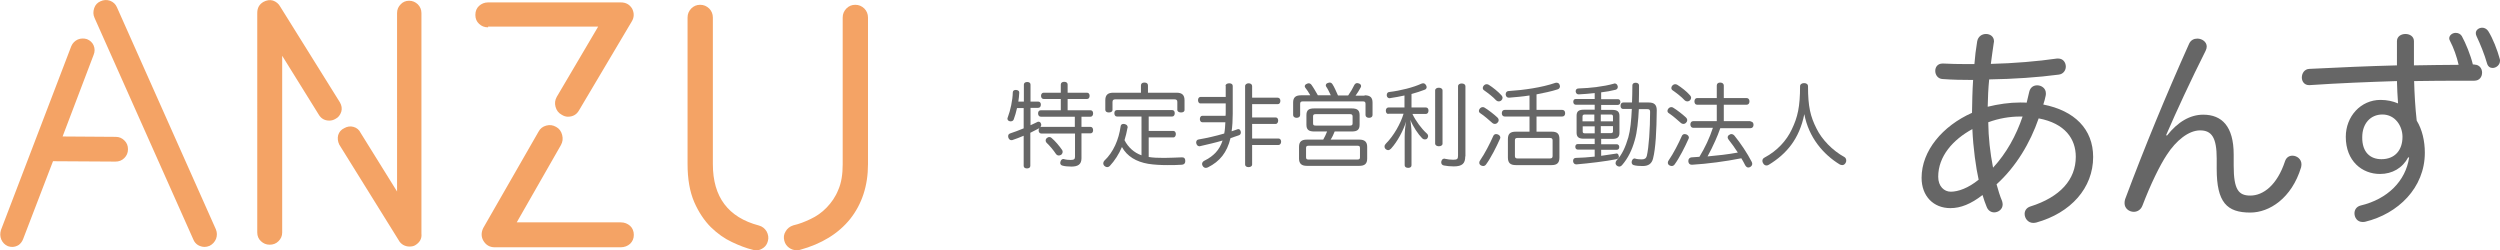
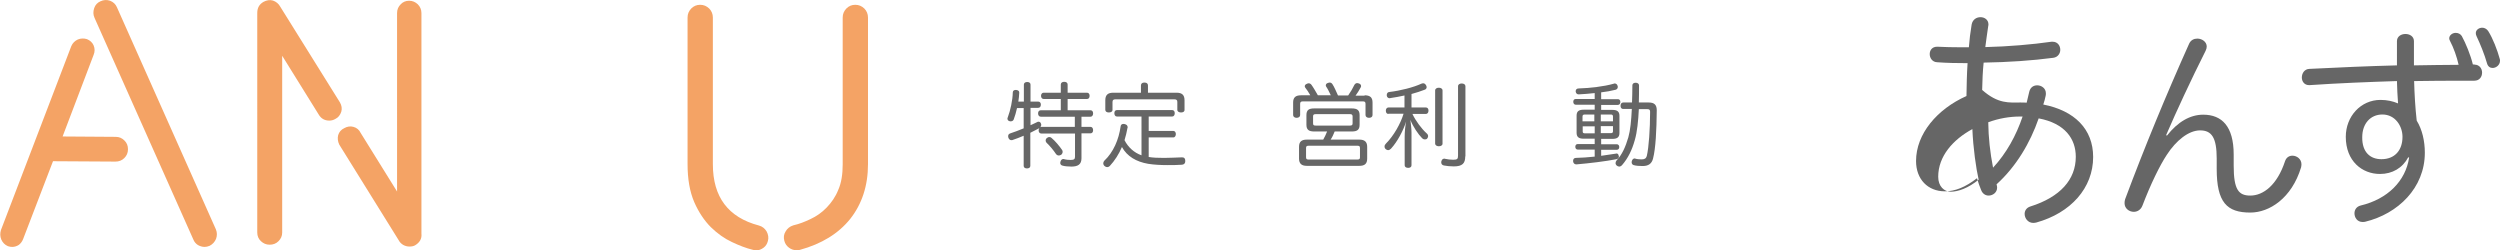
<svg xmlns="http://www.w3.org/2000/svg" version="1.1" id="レイヤー_1" x="0px" y="0px" viewBox="0 0 1353.7 135.6" style="enable-background:new 0 0 1353.7 135.6;" xml:space="preserve">
  <style type="text/css">
	.st0{fill:#F4A365;}
	.st1{fill:#666666;}
</style>
  <g>
    <path class="st0" d="M62.6,74.1c2,0,3.5,0.7,4.8,2c1.3,1.3,1.9,2.8,1.9,4.7c0,2-0.7,3.5-2,4.8s-2.9,1.9-4.8,1.9L30,87.3h-1.3   l-16.2,42.2c-0.5,1.3-1.3,2.3-2.3,3.1c-1.1,0.7-2.3,1.1-3.6,1.1c-0.7,0-1.4-0.1-2.3-0.4c-1.7-0.7-2.9-2-3.6-3.6   c-0.7-1.7-0.7-3.4-0.2-5.1L38.6,25c0.7-1.7,2-2.9,3.5-3.6c1.7-0.7,3.3-0.7,5-0.2c1.7,0.7,2.9,1.8,3.6,3.4c0.7,1.7,0.7,3.4,0,5.1   L33.9,73.9L62.6,74.1z M116.9,124.2c0.7,1.7,0.7,3.4,0.1,5.1c-0.7,1.7-1.9,3-3.5,3.8c-0.9,0.4-1.9,0.6-2.7,0.6   c-1.3,0-2.5-0.4-3.6-1c-1.1-0.7-2-1.7-2.5-3L51.2,9.7C50.4,8,50.4,6.2,51,4.4c0.6-1.8,1.8-3,3.4-3.7c1.7-0.8,3.4-0.9,5.2-0.3   c1.8,0.7,3,1.9,3.7,3.5L116.9,124.2z" />
    <path class="st0" d="M184.1,55.5c0.9,1.6,1.2,3.3,0.7,5c-0.6,1.8-1.6,3.1-3.2,3.9c-1.2,0.7-2.3,0.9-3.3,0.9c-2.5,0-4.5-1.1-5.8-3.4   l-19.7-31.7v95.7c0,1.9-0.7,3.4-2,4.7s-2.9,1.9-4.8,1.9c-1.9,0-3.4-0.7-4.7-1.9c-1.3-1.2-2-2.8-2-4.7V7c0-2.7,1.1-4.7,3.4-6   c1.7-0.9,3.4-1.2,5.1-0.7c1.7,0.6,3.1,1.7,4,3.4L184.1,55.5z M221.5,0.4c1.9,0,3.4,0.7,4.7,1.9c1.3,1.3,2,2.9,2,4.8v118.8v0.6   c0.3,2.7-0.9,4.8-3.4,6.3c-0.8,0.5-1.9,0.7-3.1,0.7s-2.3-0.3-3.4-0.9c-1-0.6-1.9-1.5-2.4-2.5l-32.2-51.8c-0.8-1.7-1-3.4-0.6-5.1   c0.5-1.7,1.6-3,3.3-3.8c1.6-0.9,3.3-1.2,5-0.7c1.8,0.5,3.1,1.6,3.9,3.3l19.7,31.7V7.1c0-2,0.7-3.5,2-4.8   C218.1,1.1,219.7,0.4,221.5,0.4z" />
-     <path class="st0" d="M264.3,14.8c-2,0-3.5-0.6-4.9-1.9c-1.3-1.2-2-2.8-2-4.8c0-2.1,0.7-3.7,2-4.9c1.3-1.2,3-1.9,4.9-1.9h71.8   c2.8,0,4.8,1.1,6.2,3.4c1.2,2.4,1.1,4.8-0.2,6.9l-28.6,48.2c-1.3,2.3-3.4,3.4-6,3.4c-1.2,0-2.3-0.4-3.4-1.1   c-1.7-0.9-2.8-2.4-3.3-4.3s-0.3-3.6,0.7-5.4l22.4-38h-59.6V14.8z M336.1,120.4c2.1,0,3.7,0.7,5.1,1.9c1.3,1.2,2,2.9,2,4.9   c0,2-0.7,3.5-2,4.8c-1.3,1.2-3.1,1.9-5.1,1.9h-68.2c-2.7,0-4.8-1.2-6.2-3.6c-1.2-2.1-1.2-4.5,0-6.9l29.9-52.1   c0.9-1.7,2.3-2.8,4.2-3.3c1.9-0.5,3.5-0.3,5.3,0.7c1.7,0.9,2.8,2.4,3.3,4.4c0.5,2,0.3,3.7-0.7,5.5l-23.9,41.8L336.1,120.4   L336.1,120.4z" />
    <path class="st0" d="M410.9,122.1c1.9,0.5,3.2,1.6,4.2,3.2c0.9,1.7,1.2,3.4,0.7,5.2c-0.4,1.5-1.1,2.7-2.3,3.6   c-1.2,0.9-2.6,1.5-4.2,1.5c-0.3,0-0.8-0.1-1.9-0.4c-3.3-0.8-7-2.2-11-4.1c-4.1-1.9-7.9-4.6-11.5-8.1c-3.5-3.5-6.6-8.1-9-13.6   c-2.4-5.6-3.6-12.4-3.6-20.6V9.5c0-2,0.7-3.5,2-4.9c1.3-1.3,2.9-2,4.8-2c2,0,3.5,0.7,4.9,2c1.3,1.3,2,3,2,4.9v79.4   C386,106.7,394.3,117.7,410.9,122.1z M463.1,2.6c2,0,3.5,0.7,4.9,2c1.3,1.3,2,3,2,4.9v79.4c0,11.7-3.3,21.6-9.6,29.6   c-6.4,8-15.6,13.6-27.3,16.8c-0.4,0.1-0.9,0.2-1.7,0.2c-1.6,0-3-0.5-4.2-1.4s-2.1-2.1-2.5-3.7c-0.5-1.9-0.3-3.5,0.7-5.1   c0.9-1.6,2.3-2.7,4.2-3.3c3.1-0.7,6.2-1.9,9.3-3.4c3.2-1.5,6.1-3.5,8.7-6.2s4.8-5.8,6.3-9.6c1.7-3.8,2.4-8.5,2.4-13.9V9.5   c0-2,0.7-3.5,2-4.9C459.7,3.2,461.3,2.6,463.1,2.6z" />
  </g>
  <g>
    <path class="st1" d="M563.8,72.3c-0.9,0-1.4-0.8-1.4-1.7c0-0.5,0.2-1,0.4-1.3c-0.1,0.1-0.3,0.2-0.4,0.3c-1.4,0.7-2.9,1.5-4.5,2.3   v17.9c0,0.9-0.7,1.4-1.8,1.4c-1.1,0-1.8-0.5-1.8-1.4V73.5c-2.1,0.9-4.2,1.7-6,2.3c-0.2,0.1-0.4,0.1-0.7,0.1c-0.7,0-1.3-0.5-1.6-1.4   c-0.1-0.3-0.1-0.6-0.1-0.8c0-0.7,0.3-1.2,1.2-1.5c2.1-0.7,4.6-1.6,7.2-2.7V58.5h-3.6c-0.5,2.2-1.1,4.4-1.8,6.2   c-0.3,0.7-0.9,1-1.6,1c-0.2,0-0.5,0-0.7-0.1c-0.7-0.2-1.1-0.7-1.1-1.4c0-0.2,0.1-0.4,0.2-0.7c1.4-3.7,2.6-9.1,2.7-13.4   c0-1,0.7-1.4,1.6-1.4c0.1,0,0.1,0,0.2,0c1,0.1,1.7,0.5,1.7,1.4c0,0.1,0,0.1,0,0.1c-0.1,1.5-0.2,3.2-0.5,4.8h3v-9.2   c0-0.9,0.8-1.4,1.8-1.4c1.1,0,1.8,0.5,1.8,1.4v9.2h4.1c1,0,1.5,0.7,1.5,1.6c0,1.1-0.5,1.8-1.5,1.8h-4.1v9.4   c1.2-0.5,2.3-1.1,3.4-1.6c0.3-0.2,0.6-0.3,0.9-0.3c0.6,0,1.1,0.3,1.3,0.9c0.2,0.3,0.2,0.6,0.2,0.9c0,0.4-0.2,0.8-0.5,1.2   c0.2-0.2,0.5-0.2,0.7-0.2H582v-5.5h-18.4c-1,0-1.5-0.8-1.5-1.8c0-1,0.5-1.7,1.5-1.7h10.8v-6.1h-9.3c-0.9,0-1.4-0.8-1.4-1.7   s0.5-1.7,1.4-1.7h9.3v-4.4c0-1,0.8-1.5,1.8-1.5c1.2,0,1.9,0.5,1.9,1.5v4.4h10.5c0.9,0,1.4,0.7,1.4,1.7c0,1-0.5,1.7-1.4,1.7h-10.5   v6.1h12.4c0.9,0,1.4,0.7,1.4,1.7c0,1.1-0.6,1.8-1.4,1.8h-4.9v5.5h4.9c0.9,0,1.4,0.8,1.4,1.8c0,1-0.5,1.7-1.4,1.7h-4.9v13.5   c0,3.3-1.9,4.5-5.5,4.5c-1.8,0-3.7-0.2-4.7-0.5c-0.9-0.2-1.3-0.8-1.3-1.5c0-0.2,0.1-0.4,0.1-0.6c0.3-1,0.8-1.5,1.6-1.5   c0.2,0,0.3,0,0.5,0.1c1,0.3,2.5,0.4,3.4,0.4c1.8,0,2.4-0.4,2.4-1.7V72.3H563.8z M575.1,81.2c0.2,0.3,0.3,0.6,0.3,1   c0,0.6-0.3,1.2-0.8,1.6c-0.5,0.3-0.9,0.4-1.3,0.4c-0.6,0-1.1-0.3-1.5-0.8c-1.3-2-3.4-4.5-5.1-6.1c-0.3-0.3-0.5-0.7-0.5-1.2   s0.2-1,0.7-1.4c0.5-0.4,0.9-0.5,1.3-0.5c0.5,0,0.9,0.2,1.2,0.5C571.3,76.3,573.6,79,575.1,81.2z" />
    <path class="st1" d="M604.8,63.1c-0.9,0-1.4-0.8-1.4-1.8c0-1,0.5-1.7,1.4-1.7h29.9c0.9,0,1.4,0.7,1.4,1.7c0,1-0.5,1.8-1.4,1.8H622   v7.8h13.4c0.8,0,1.3,0.8,1.3,1.7s-0.5,1.8-1.3,1.8H622V85c2.2,0.4,5.1,0.5,8.3,0.5c3,0,6.4-0.2,9.7-0.3c0,0,0.1,0,0.1,0   c1.2,0,1.7,0.7,1.7,1.9c0,0.1,0,0.1,0,0.2c0,1.2-0.7,1.8-1.8,1.9c-2.8,0.2-5.3,0.2-7.7,0.2c-4,0-7.5-0.2-10.6-0.7   c-6.4-1.1-11.4-4-14.2-9.1c-1.6,3.8-3.9,7.4-6.6,10.3c-0.4,0.4-0.9,0.6-1.4,0.6c-0.5,0-0.9-0.2-1.4-0.6c-0.5-0.4-0.7-1-0.7-1.5   c0-0.5,0.2-0.9,0.5-1.3c5-4.7,7.9-11.5,8.9-18.7c0.1-0.9,0.7-1.3,1.6-1.3c0.2,0,0.4,0,0.6,0.1c1,0.2,1.6,0.8,1.6,1.7   c0,0.2,0,0.3-0.1,0.4c-0.4,2.2-0.9,4.4-1.6,6.6c1.9,3.8,5.2,6.8,9.2,8.2V63.1H604.8z M637.1,50.2c2.9,0,4.3,1.2,4.3,4.1v5.2   c0,1-0.8,1.4-1.9,1.4s-2-0.5-2-1.4v-4.3c0-1-0.5-1.4-1.5-1.4h-32.1c-1,0-1.5,0.4-1.5,1.4v4.3c0,1-0.9,1.4-2,1.4   c-1.1,0-1.9-0.5-1.9-1.4v-5.2c0-2.9,1.4-4.1,4.3-4.1h15v-3.9c0-1.1,0.7-1.6,1.9-1.6c1.3,0,1.9,0.6,1.9,1.6v3.9H637.1z" />
-     <path class="st1" d="M663.6,46.5c0-0.9,0.9-1.4,2-1.4c1.1,0,1.9,0.5,1.9,1.4v15c0,3.6-0.2,6.8-0.6,9.6c1-0.3,1.9-0.7,2.9-1   c0.3-0.1,0.5-0.2,0.7-0.2c0.7,0,1.1,0.5,1.3,1.2c0,0.2,0.1,0.5,0.1,0.6c0,0.8-0.4,1.4-1.2,1.6c-1.4,0.5-2.9,1-4.4,1.5   c-1.9,7.8-5.8,12.6-12.2,15.8c-0.4,0.2-0.8,0.3-1.2,0.3c-0.7,0-1.3-0.4-1.7-1.1c-0.2-0.4-0.3-0.7-0.3-1c0-0.7,0.4-1.3,1.1-1.7   c5.2-2.6,8.3-5.8,10-11c-4.1,1.2-8.5,2.2-12,3c-0.2,0.1-0.4,0.1-0.5,0.1c-0.9,0-1.5-0.6-1.7-1.5c-0.1-0.2-0.1-0.3-0.1-0.5   c0-1,0.5-1.6,1.4-1.7c4.1-0.7,9.1-1.8,13.8-3.2c0.4-2,0.5-4,0.6-6.1h-12.5c-0.8,0-1.3-0.8-1.3-1.7c0-1,0.5-1.8,1.3-1.8h12.6   c0.1-0.6,0.1-1.2,0.1-1.9v-4.8h-13.7c-0.9,0-1.3-0.9-1.3-1.8c0-0.9,0.5-1.7,1.3-1.7h13.7V46.5z M678,63.6h12.8   c0.9,0,1.3,0.8,1.3,1.7c0,0.9-0.5,1.8-1.3,1.8H678V75h14.3c0.9,0,1.4,0.8,1.4,1.7s-0.5,1.8-1.4,1.8H678v10.6c0,0.9-0.9,1.4-1.9,1.4   c-1.1,0-1.9-0.5-1.9-1.4V46.6c0-0.9,0.9-1.5,1.9-1.5c1.1,0,1.9,0.6,1.9,1.5v6.3h13.9c0.9,0,1.4,0.8,1.4,1.7c0,1-0.5,1.8-1.4,1.8   H678V63.6z" />
    <path class="st1" d="M738.9,51.6c3,0,4.3,1.2,4.3,3.9v6.8c0,0.9-0.7,1.5-1.9,1.5c-1.1,0-1.9-0.6-1.9-1.5v-6.1   c0-1.1-0.5-1.3-1.6-1.3h-32.3c-1,0-1.5,0.3-1.5,1.3v6.1c0,0.9-0.8,1.5-1.9,1.5s-1.9-0.6-1.9-1.5v-6.8c0-2.7,1.3-3.9,4.3-3.9h5   c-0.8-1.5-1.9-3.1-2.7-4.1c-0.2-0.3-0.3-0.6-0.3-0.8c0-0.6,0.5-1.1,1.1-1.3c0.4-0.2,0.7-0.3,1-0.3c0.6,0,1.1,0.3,1.5,0.8   c1.1,1.5,2.4,3.8,3.5,5.7h7c-0.7-1.5-1.6-3.4-2.5-4.7c-0.2-0.3-0.2-0.5-0.2-0.7c0-0.6,0.4-1.1,1.2-1.3c0.3-0.1,0.6-0.2,0.9-0.2   c0.6,0,1.1,0.3,1.5,0.9c1,1.5,2,3.9,3,6.1h5.5c1.4-2,2.5-3.9,3.3-5.6c0.4-0.8,1-1.1,1.6-1.1c0.3,0,0.6,0.1,0.9,0.2   c0.8,0.2,1.2,0.8,1.2,1.4c0,0.3-0.1,0.6-0.3,0.9c-0.7,1.3-1.6,2.8-2.7,4.3H738.9z M736.1,75.6c2.8,0,4.2,1.2,4.2,3.9v6.4   c0,2.8-1.4,3.9-4.2,3.9h-28.5c-2.8,0-4.2-1.2-4.2-3.9v-6.4c0-2.8,1.4-3.9,4.2-3.9h8.9c0.8-1.4,1.5-2.9,2.1-4.4h-6.9   c-3.1,0-4.3-1-4.3-3.7v-5.1c0-2.8,1.2-3.7,4.3-3.7h20.2c3.1,0,4.3,1,4.3,3.7v5.1c0,2.7-1.2,3.7-4.3,3.7h-9.2   c-0.6,1.5-1.3,3.1-2.2,4.4H736.1z M734.9,86.4c1.1,0,1.5-0.3,1.5-1.2v-5.1c0-1-0.5-1.2-1.5-1.2h-26.2c-1.1,0-1.5,0.3-1.5,1.2v5.1   c0,1,0.5,1.2,1.5,1.2H734.9z M731,68c1,0,1.4-0.3,1.4-1.2V63c0-0.9-0.5-1.2-1.4-1.2h-18.5c-1.1,0-1.5,0.3-1.5,1.2v3.8   c0,1,0.4,1.2,1.5,1.2H731z" />
    <path class="st1" d="M751.8,61.7c-0.9,0-1.4-0.7-1.4-1.8c0-1,0.6-1.7,1.4-1.7h8.7v-6.5c-2.5,0.6-5.1,1-7.6,1.4   c-0.2,0.1-0.3,0.1-0.4,0.1c-0.8,0-1.5-0.5-1.6-1.5c0-0.1,0-0.2,0-0.3c0-0.9,0.6-1.6,1.5-1.6c5.9-0.7,13-2.5,17.3-4.5   c0.3-0.1,0.6-0.2,0.9-0.2c0.7,0,1.2,0.4,1.6,1.1c0.2,0.4,0.3,0.7,0.3,1c0,0.6-0.4,1.2-1.1,1.4c-2.1,0.8-4.5,1.6-7.1,2.3v7.3h7.8   c0.9,0,1.4,0.7,1.4,1.7c0,1.1-0.6,1.8-1.4,1.8h-7.3c1.7,3.7,5,8.1,7.7,10.5c0.5,0.4,0.8,1,0.8,1.5c0,0.5-0.2,0.9-0.5,1.3   c-0.3,0.4-0.8,0.5-1.3,0.5c-0.5,0-1-0.2-1.4-0.6c-2.1-2.1-5-6.3-6.4-10c0.3,2.4,0.6,5,0.6,7v17.6c0,0.9-0.7,1.4-1.8,1.4   c-1.1,0-1.9-0.5-1.9-1.4V74.1c0-2.7,0.3-5.8,0.8-8.3c-1.5,4.8-4.7,10.9-8.2,14.7c-0.5,0.5-1,0.8-1.6,0.8c-0.4,0-0.8-0.2-1.2-0.5   c-0.5-0.4-0.7-0.9-0.7-1.5s0.3-1.1,0.8-1.6c4.2-4.2,7.9-10.8,9.5-16.1H751.8z M781.1,77.8c0,0.9-0.9,1.4-2,1.4s-2-0.6-2-1.4V49   c0-1,0.9-1.5,2-1.5s2,0.5,2,1.5V77.8z M793.4,84.7c0,3.8-1.6,5.4-6.2,5.4c-1.9,0-4-0.2-5.4-0.5c-0.9-0.2-1.4-0.8-1.4-1.7   c0-0.2,0-0.4,0.1-0.6c0.2-0.9,0.8-1.4,1.6-1.4c0.1,0,0.3,0,0.4,0.1c1.3,0.3,3,0.5,4.4,0.5c2.3,0,2.6-0.5,2.6-2.4V46.7   c0-1,0.9-1.5,2-1.5c1.2,0,2,0.6,2,1.5V84.7z" />
-     <path class="st1" d="M810.8,63.6c0.5,0.5,0.7,1,0.7,1.5c0,0.5-0.2,0.9-0.6,1.3c-0.4,0.5-1,0.7-1.5,0.7c-0.5,0-1-0.2-1.3-0.5   c-1.7-1.5-4.5-4-6.7-5.4c-0.4-0.3-0.6-0.7-0.6-1.2c0-0.4,0.2-0.8,0.5-1.2c0.4-0.5,1-0.8,1.6-0.8c0.4,0,0.7,0.1,1,0.3   C805.9,59.5,809.1,62,810.8,63.6z M812.4,74.5c0,0.2-0.1,0.5-0.2,0.7c-1.9,4.3-5,10.4-7.5,13.8c-0.4,0.6-1,0.9-1.6,0.9   c-0.5,0-0.9-0.2-1.3-0.4c-0.5-0.3-0.8-0.8-0.8-1.4c0-0.5,0.2-1,0.6-1.5c2.3-3.3,5.2-8.9,7-13c0.3-0.7,0.9-1,1.5-1   c0.3,0,0.6,0.1,1,0.2C812,73.2,812.4,73.9,812.4,74.5z M812.9,51.5c0.5,0.5,0.7,1,0.7,1.5c0,0.5-0.2,0.9-0.6,1.3   c-0.4,0.4-0.9,0.6-1.5,0.6c-0.5,0-1-0.2-1.4-0.6c-1.6-1.8-4.5-4-6.5-5.4c-0.5-0.3-0.7-0.8-0.7-1.3c0-0.4,0.2-0.9,0.5-1.2   c0.4-0.5,1-0.8,1.6-0.8c0.4,0,0.7,0.1,1.1,0.3C808.2,47.2,811.2,49.6,812.9,51.5z M840.2,71.3c3,0,4.2,1.1,4.2,4v10   c0,2.9-1.3,4.1-4.2,4.1h-19.4c-3,0-4.3-1.2-4.3-4.1v-10c0-2.9,1.3-4,4.3-4h7.4v-8.2h-13.4c-1,0-1.6-0.7-1.6-1.8   c0-1.1,0.6-1.8,1.6-1.8h13.4v-7.8c-3.8,0.6-7.6,0.9-11.1,1.2c0,0-0.1,0-0.1,0c-1,0-1.6-0.7-1.7-1.7c0-0.1,0-0.2,0-0.2   c0-1.1,0.8-1.7,1.6-1.7c8.1-0.5,17.9-1.9,25.2-4.4c0.3-0.1,0.5-0.1,0.8-0.1c0.7,0,1.3,0.3,1.6,1.1c0.1,0.3,0.2,0.6,0.2,0.8   c0,0.8-0.5,1.5-1.3,1.7c-3.4,1.1-7.3,1.9-11.4,2.7v8.4h13.9c1,0,1.6,0.7,1.6,1.8s-0.6,1.8-1.6,1.8h-13.9v8.2H840.2z M839.2,85.8   c1,0,1.5-0.3,1.5-1.3v-8.5c0-1-0.5-1.3-1.5-1.3h-17.5c-1,0-1.4,0.3-1.4,1.3v8.5c0,1,0.5,1.3,1.4,1.3H839.2z" />
    <path class="st1" d="M866.8,84.4c2.9-0.4,5.7-0.8,8.1-1.2c0.2-0.1,0.3-0.1,0.4-0.1c0.7,0,1.1,0.5,1.2,1.3c0.1,0.1,0.1,0.2,0.1,0.3   c0,0.9-0.5,1.3-1.3,1.5c-6.2,1.2-14.6,2.2-21.6,2.8c-0.1,0-0.2,0-0.2,0c-0.9,0-1.6-0.6-1.7-1.7c0-0.1,0-0.2,0-0.2   c0-1,0.6-1.6,1.5-1.6c3.2-0.1,6.7-0.3,10.2-0.7v-3.8h-9.2c-0.8,0-1.3-0.7-1.3-1.5c0-0.9,0.5-1.5,1.3-1.5h9.2v-2.9h-6   c-2.6,0-3.8-0.9-3.8-3.2v-9.3c0-2.3,1.2-3.2,3.8-3.2h6v-2.7h-10.3c-0.8,0-1.3-0.7-1.3-1.6c0-0.9,0.5-1.5,1.3-1.5h10.3v-3.2   c-3,0.3-6,0.6-8.6,0.7c-0.1,0-0.1,0-0.1,0c-0.9,0-1.5-0.6-1.6-1.6c0-0.1,0-0.1,0-0.1c0-0.9,0.6-1.5,1.5-1.5   c6.1-0.2,13.6-1,19.2-2.6c0.2-0.1,0.3-0.1,0.5-0.1c0.7,0,1.3,0.5,1.5,1.3c0.1,0.2,0.1,0.4,0.1,0.6c0,0.8-0.5,1.3-1.2,1.5   c-2.3,0.6-5.1,1.1-7.8,1.4v3.7h9.1c0.8,0,1.3,0.6,1.3,1.5c0,0.9-0.5,1.6-1.3,1.6h-9.1v2.7h6.1c2.6,0,3.8,0.9,3.8,3.2v9.3   c0,2.3-1.2,3.2-3.8,3.2h-6.1v2.9h8.5c0.8,0,1.3,0.7,1.3,1.5c0,0.9-0.5,1.5-1.3,1.5h-8.5V84.4z M858.2,62c-0.9,0-1.3,0.3-1.3,1.1   v2.6h6.4V62H858.2z M857,68.4v2.8c0,0.8,0.4,1,1.3,1h5.2v-3.8H857z M873.4,65.7v-2.6c0-0.8-0.4-1.1-1.2-1.1h-5.4v3.7H873.4z    M872.2,72.1c0.8,0,1.2-0.3,1.2-1v-2.8h-6.6v3.8H872.2z M883.7,55.5c0.1-2.9,0.2-6,0.2-9.3c0-0.9,0.7-1.4,1.8-1.4   c1.1,0,1.8,0.6,1.8,1.4c0,3,0,6.1-0.1,9.3h5.4c3,0,4.3,1.3,4.3,4.2c-0.1,10.8-0.6,20.7-2,26.1c-0.7,2.9-2.6,4.1-5.6,4.1   c-1.8,0-3.6-0.1-4.9-0.5c-0.7-0.2-1.1-0.8-1.1-1.6c0-0.2,0.1-0.4,0.1-0.6c0.3-0.9,0.8-1.4,1.5-1.4c0.2,0,0.3,0,0.4,0.1   c1,0.3,2.3,0.4,3.4,0.4c1.6,0,2.4-0.5,2.8-1.8c1.1-4.6,1.8-14.6,1.8-24c0-1.1-0.5-1.4-1.5-1.4h-4.6c-0.3,6.3-0.9,12.4-2.2,16.8   c-1.5,5.4-3.7,9.8-6.8,13.4c-0.5,0.6-1.1,0.9-1.6,0.9c-0.5,0-0.9-0.2-1.3-0.5c-0.5-0.4-0.7-0.9-0.7-1.4c0-0.5,0.2-1,0.6-1.5   c2.9-3,4.8-7.3,6.3-12.4c1.1-3.9,1.6-9.1,1.9-15.4h-4.7c-0.9,0-1.4-0.7-1.4-1.7c0-1.1,0.5-1.8,1.4-1.8H883.7z" />
-     <path class="st1" d="M912.9,63.6c0.5,0.5,0.7,1,0.7,1.5c0,0.5-0.2,0.9-0.6,1.3c-0.4,0.5-1,0.7-1.5,0.7c-0.5,0-1-0.2-1.3-0.5   c-1.7-1.5-4.5-4-6.7-5.4c-0.4-0.3-0.6-0.7-0.6-1.2c0-0.4,0.2-0.8,0.5-1.2c0.4-0.5,1-0.8,1.6-0.8c0.4,0,0.7,0.1,1,0.3   C908,59.5,911.2,62,912.9,63.6z M914.5,74.5c0,0.2-0.1,0.5-0.2,0.7c-1.9,4.3-5,10.4-7.5,13.8c-0.4,0.6-1,0.9-1.6,0.9   c-0.5,0-0.9-0.2-1.3-0.4c-0.5-0.3-0.8-0.8-0.8-1.4c0-0.5,0.2-1,0.6-1.5c2.3-3.3,5.2-8.9,7-13c0.3-0.7,0.9-1,1.5-1   c0.3,0,0.6,0.1,1,0.2C914.1,73.2,914.5,73.9,914.5,74.5z M915,51.5c0.5,0.5,0.7,1,0.7,1.5c0,0.5-0.2,0.9-0.6,1.3   c-0.4,0.4-0.9,0.6-1.5,0.6c-0.5,0-1-0.2-1.4-0.6c-1.6-1.8-4.5-4-6.5-5.4c-0.5-0.3-0.7-0.8-0.7-1.3c0-0.4,0.2-0.9,0.5-1.2   c0.4-0.5,1-0.8,1.6-0.8c0.4,0,0.7,0.1,1.1,0.3C910.3,47.2,913.4,49.6,915,51.5z M947.9,65.8c1,0,1.6,0.7,1.6,1.8   c0,1-0.6,1.8-1.6,1.8h-16.4c-0.8,2.3-1.7,4.6-2.7,6.8c-1.3,2.9-2.7,5.8-4.2,8.5c5.5-0.5,11-1.1,16.4-2.1c-1.7-2.6-3.4-5-5-7   c-0.3-0.4-0.5-0.8-0.5-1.2c0-0.6,0.3-1.1,0.9-1.4c0.4-0.3,0.7-0.4,1.1-0.4c0.6,0,1.2,0.3,1.7,0.9c3.2,3.9,7,9.6,9.3,14.1   c0.2,0.4,0.3,0.8,0.3,1.1c0,0.7-0.4,1.3-1.1,1.7c-0.3,0.2-0.7,0.3-1,0.3c-0.7,0-1.2-0.4-1.7-1.2c-0.6-1.2-1.3-2.5-2.1-3.8   c-8.6,1.7-18.3,3-26.7,3.5c-0.1,0-0.1,0-0.1,0c-1.1,0-1.8-0.6-1.9-1.8c0-0.1,0-0.2,0-0.3c0-1.2,0.8-1.8,1.7-1.9   c1.4-0.1,2.9-0.2,4.3-0.3c3-4.9,5.5-10.2,7.3-15.7h-10.7c-0.9,0-1.5-0.8-1.5-1.8c0-1.1,0.6-1.8,1.5-1.8h12.8v-8.9h-10.7   c-0.9,0-1.4-0.8-1.4-1.8c0-1.1,0.6-1.8,1.4-1.8h10.7v-6.8c0-1,0.7-1.6,1.8-1.6c1.2,0,2,0.6,2,1.6v6.8h12.4c0.9,0,1.5,0.7,1.5,1.8   c0,1.1-0.6,1.8-1.5,1.8h-12.4v8.9H947.9z" />
-     <path class="st1" d="M957.8,89.2c-0.4,0.3-0.9,0.4-1.3,0.4c-0.7,0-1.4-0.4-1.8-1.2c-0.3-0.4-0.4-0.9-0.4-1.3c0-0.8,0.4-1.4,1.2-1.8   c6.8-3.6,11.9-9.2,14.7-15.2c3.2-6.6,4.5-12.3,4.5-23.4c0-1.1,1-1.7,2.2-1.7c1.2,0,2.1,0.6,2.1,1.7c0,11,1.3,16.4,4.6,22.9   c2.9,5.9,8.5,11.8,15.2,15.5c0.6,0.4,0.9,1.1,0.9,1.8c0,0.5-0.1,1-0.4,1.4c-0.5,0.8-1.1,1.1-1.8,1.1c-0.5,0-1-0.2-1.4-0.4   c-8.8-5.4-16.7-14.5-19.1-27.2C974.3,75.3,967.3,83.4,957.8,89.2z" />
  </g>
  <g>
-     <path class="st1" d="M1094,55.5c1.1,0,2.3,0,3.4,0.1c0.5-1.9,0.9-3.9,1.4-5.9c0.6-2.5,2.4-3.5,4.3-3.5c2.3,0,4.7,1.6,4.7,4.3   c0,0.5,0,0.8-0.1,1.3c-0.3,1.6-0.8,3.3-1.3,4.8c16.9,3.3,27,13.3,27,28.4c0,16.8-12.1,30.3-30.8,35.5c-0.6,0.1-1.1,0.2-1.6,0.2   c-2.9,0-4.7-2.5-4.7-4.9c0-1.6,0.9-3.3,3.1-4c16.2-5.1,24.6-14.6,24.6-26.9c0-9.7-5.8-18.1-20.1-20.8   c-4.6,13.3-12.2,26.1-22.8,35.7c0.9,3.2,1.8,6.3,3,9.1c0.2,0.7,0.3,1.3,0.3,1.8c0,2.6-2.3,4.3-4.6,4.3c-1.6,0-3.3-0.9-4.1-3.1   c-0.8-1.9-1.5-4-2.2-6.3c-6.3,4.9-11.9,7.1-17.4,7.1c-9.2,0-15.6-6.5-15.6-16.4c0-14.7,11.4-28.1,27.3-35.2   c0.1-5.9,0.2-11.9,0.6-17.8c-5.7,0-11.3-0.1-16.5-0.5c-2.6-0.1-4-2.3-4-4.4c0-2.1,1.3-4,4-4c0.1,0,0.2,0,0.3,0   c3.9,0.2,8.1,0.3,12.5,0.3c1.5,0,3,0,4.4,0c0.3-4,0.8-8.1,1.5-12.3c0.5-2.7,2.6-4,4.8-4c2.2,0,4.3,1.4,4.3,3.9c0,0.2,0,0.6-0.1,0.8   c-0.6,3.9-1.1,7.8-1.6,11.5c12.5-0.3,25.4-1.4,35.8-2.9c0.2,0,0.5,0,0.7,0c2.7,0,4.1,2.2,4.1,4.4c0,1.9-1.3,4-3.8,4.3   c-11.3,1.5-24.6,2.4-37.7,2.6c-0.5,4.9-0.7,9.9-0.8,14.8C1082,56.4,1088,55.5,1094,55.5z M1068,69.9c-10.5,5.7-18.5,14.7-18.5,25.8   c0,5.2,3.2,8.1,6.8,8.1c4,0,9.4-1.9,15.1-6.5C1070,91.2,1068.4,80,1068,69.9z M1093.8,63.1c-5.6,0-11.5,1-17.2,3.1   c0.1,8.2,1,16.5,2.6,24.6c7.3-7.9,12.5-17.4,16-27.7H1093.8z" />
+     <path class="st1" d="M1094,55.5c1.1,0,2.3,0,3.4,0.1c0.5-1.9,0.9-3.9,1.4-5.9c0.6-2.5,2.4-3.5,4.3-3.5c2.3,0,4.7,1.6,4.7,4.3   c0,0.5,0,0.8-0.1,1.3c-0.3,1.6-0.8,3.3-1.3,4.8c16.9,3.3,27,13.3,27,28.4c0,16.8-12.1,30.3-30.8,35.5c-0.6,0.1-1.1,0.2-1.6,0.2   c-2.9,0-4.7-2.5-4.7-4.9c0-1.6,0.9-3.3,3.1-4c16.2-5.1,24.6-14.6,24.6-26.9c0-9.7-5.8-18.1-20.1-20.8   c-4.6,13.3-12.2,26.1-22.8,35.7c0.2,0.7,0.3,1.3,0.3,1.8c0,2.6-2.3,4.3-4.6,4.3c-1.6,0-3.3-0.9-4.1-3.1   c-0.8-1.9-1.5-4-2.2-6.3c-6.3,4.9-11.9,7.1-17.4,7.1c-9.2,0-15.6-6.5-15.6-16.4c0-14.7,11.4-28.1,27.3-35.2   c0.1-5.9,0.2-11.9,0.6-17.8c-5.7,0-11.3-0.1-16.5-0.5c-2.6-0.1-4-2.3-4-4.4c0-2.1,1.3-4,4-4c0.1,0,0.2,0,0.3,0   c3.9,0.2,8.1,0.3,12.5,0.3c1.5,0,3,0,4.4,0c0.3-4,0.8-8.1,1.5-12.3c0.5-2.7,2.6-4,4.8-4c2.2,0,4.3,1.4,4.3,3.9c0,0.2,0,0.6-0.1,0.8   c-0.6,3.9-1.1,7.8-1.6,11.5c12.5-0.3,25.4-1.4,35.8-2.9c0.2,0,0.5,0,0.7,0c2.7,0,4.1,2.2,4.1,4.4c0,1.9-1.3,4-3.8,4.3   c-11.3,1.5-24.6,2.4-37.7,2.6c-0.5,4.9-0.7,9.9-0.8,14.8C1082,56.4,1088,55.5,1094,55.5z M1068,69.9c-10.5,5.7-18.5,14.7-18.5,25.8   c0,5.2,3.2,8.1,6.8,8.1c4,0,9.4-1.9,15.1-6.5C1070,91.2,1068.4,80,1068,69.9z M1093.8,63.1c-5.6,0-11.5,1-17.2,3.1   c0.1,8.2,1,16.5,2.6,24.6c7.3-7.9,12.5-17.4,16-27.7H1093.8z" />
    <path class="st1" d="M1200.3,85.9c0-11.4-2.7-15.3-9-15.3c-6.2,0-13,5.5-18,13.2c-3.9,5.9-8.8,16-13.2,27.5   c-0.9,2.4-2.9,3.4-4.7,3.4c-2.5,0-5-1.8-5-4.7c0-0.7,0.1-1.4,0.3-2.1c10.5-28.1,22.1-56.2,34.7-84.3c0.9-1.9,2.6-2.7,4.4-2.7   c2.5,0,5.1,1.7,5.1,4.3c0,0.7-0.2,1.5-0.6,2.3c-7.8,15.5-15.7,32.5-21.4,45.7l0.5,0.2c5.8-7.4,12.5-11.3,19.6-11.3   c10.1,0,16.5,6.3,16.5,21.6v6c0,13.1,2.7,16.2,9,16.2c7,0,14.5-5.6,18.8-18.6c0.7-2.1,2.3-3,4-3c2.4,0,4.9,1.8,4.9,4.7   c0,0.5-0.1,1-0.2,1.6c-5.1,16.8-17.2,24.5-27.5,24.5c-12.7,0-18.2-5.5-18.2-23.7V85.9z" />
    <path class="st1" d="M1339.9,35c2.7,0,4.1,2.2,4.1,4.3c0,2.3-1.4,4.4-4.2,4.4c-3,0-5.9,0-8.9,0c-8,0-15.9,0.1-23.7,0.2   c0.2,7.2,0.6,14.3,1.4,21.4c3,4.9,4.4,11.1,4.4,17.4c0,19-14.5,33.1-32.4,37.4c-0.5,0.1-0.9,0.1-1.3,0.1c-2.9,0-4.4-2.4-4.4-4.7   c0-1.8,1-3.6,3.3-4.2c14.7-3.5,24.4-13.3,26.3-26l-0.5-0.1c-3.1,5.8-8.6,9-15.3,9c-9.7,0-18.5-7-18.5-20.1c0-11.1,8.1-20,18.8-20   c3.5,0,6.7,0.7,9.5,1.9c-0.3-4-0.5-8.1-0.6-12.1c-15.5,0.5-31,1.1-47.3,2.2c-0.1,0-0.2,0-0.3,0c-2.6,0-3.9-2.1-3.9-4.1   c0-2.3,1.4-4.6,4.1-4.7c16.2-0.8,31.8-1.5,47.4-1.9V22.3c0-2.6,2.3-3.9,4.6-3.9c2.3,0,4.6,1.3,4.6,3.9v13.1   c8.1-0.1,16.2-0.3,24.2-0.3c-1-4.4-2.7-9.2-4.6-12.8c-0.3-0.6-0.5-1-0.5-1.5c0-1.7,1.7-3,3.5-3c1.3,0,2.5,0.5,3.3,1.7   c2.2,4,4.8,10.4,6,15.4H1339.9z M1289.5,86.2c7.2,0,11.4-4.8,11.4-12.1c0-5.8-3.9-12.1-10.9-12.1c-6.4,0-10.9,4.9-10.9,12.3   C1279,82.5,1283.5,86.2,1289.5,86.2z M1340.6,17.9c0-1.7,1.7-2.9,3.5-2.9c1.1,0,2.4,0.6,3.2,1.8c2.5,3.9,5,10.4,6.3,15.2   c0.1,0.3,0.1,0.6,0.1,0.9c0,2.3-2.1,3.9-4,3.9c-1.3,0-2.5-0.7-3-2.4c-1.4-5-3.8-10.8-5.7-14.8C1340.7,19,1340.6,18.4,1340.6,17.9z" />
  </g>
</svg>